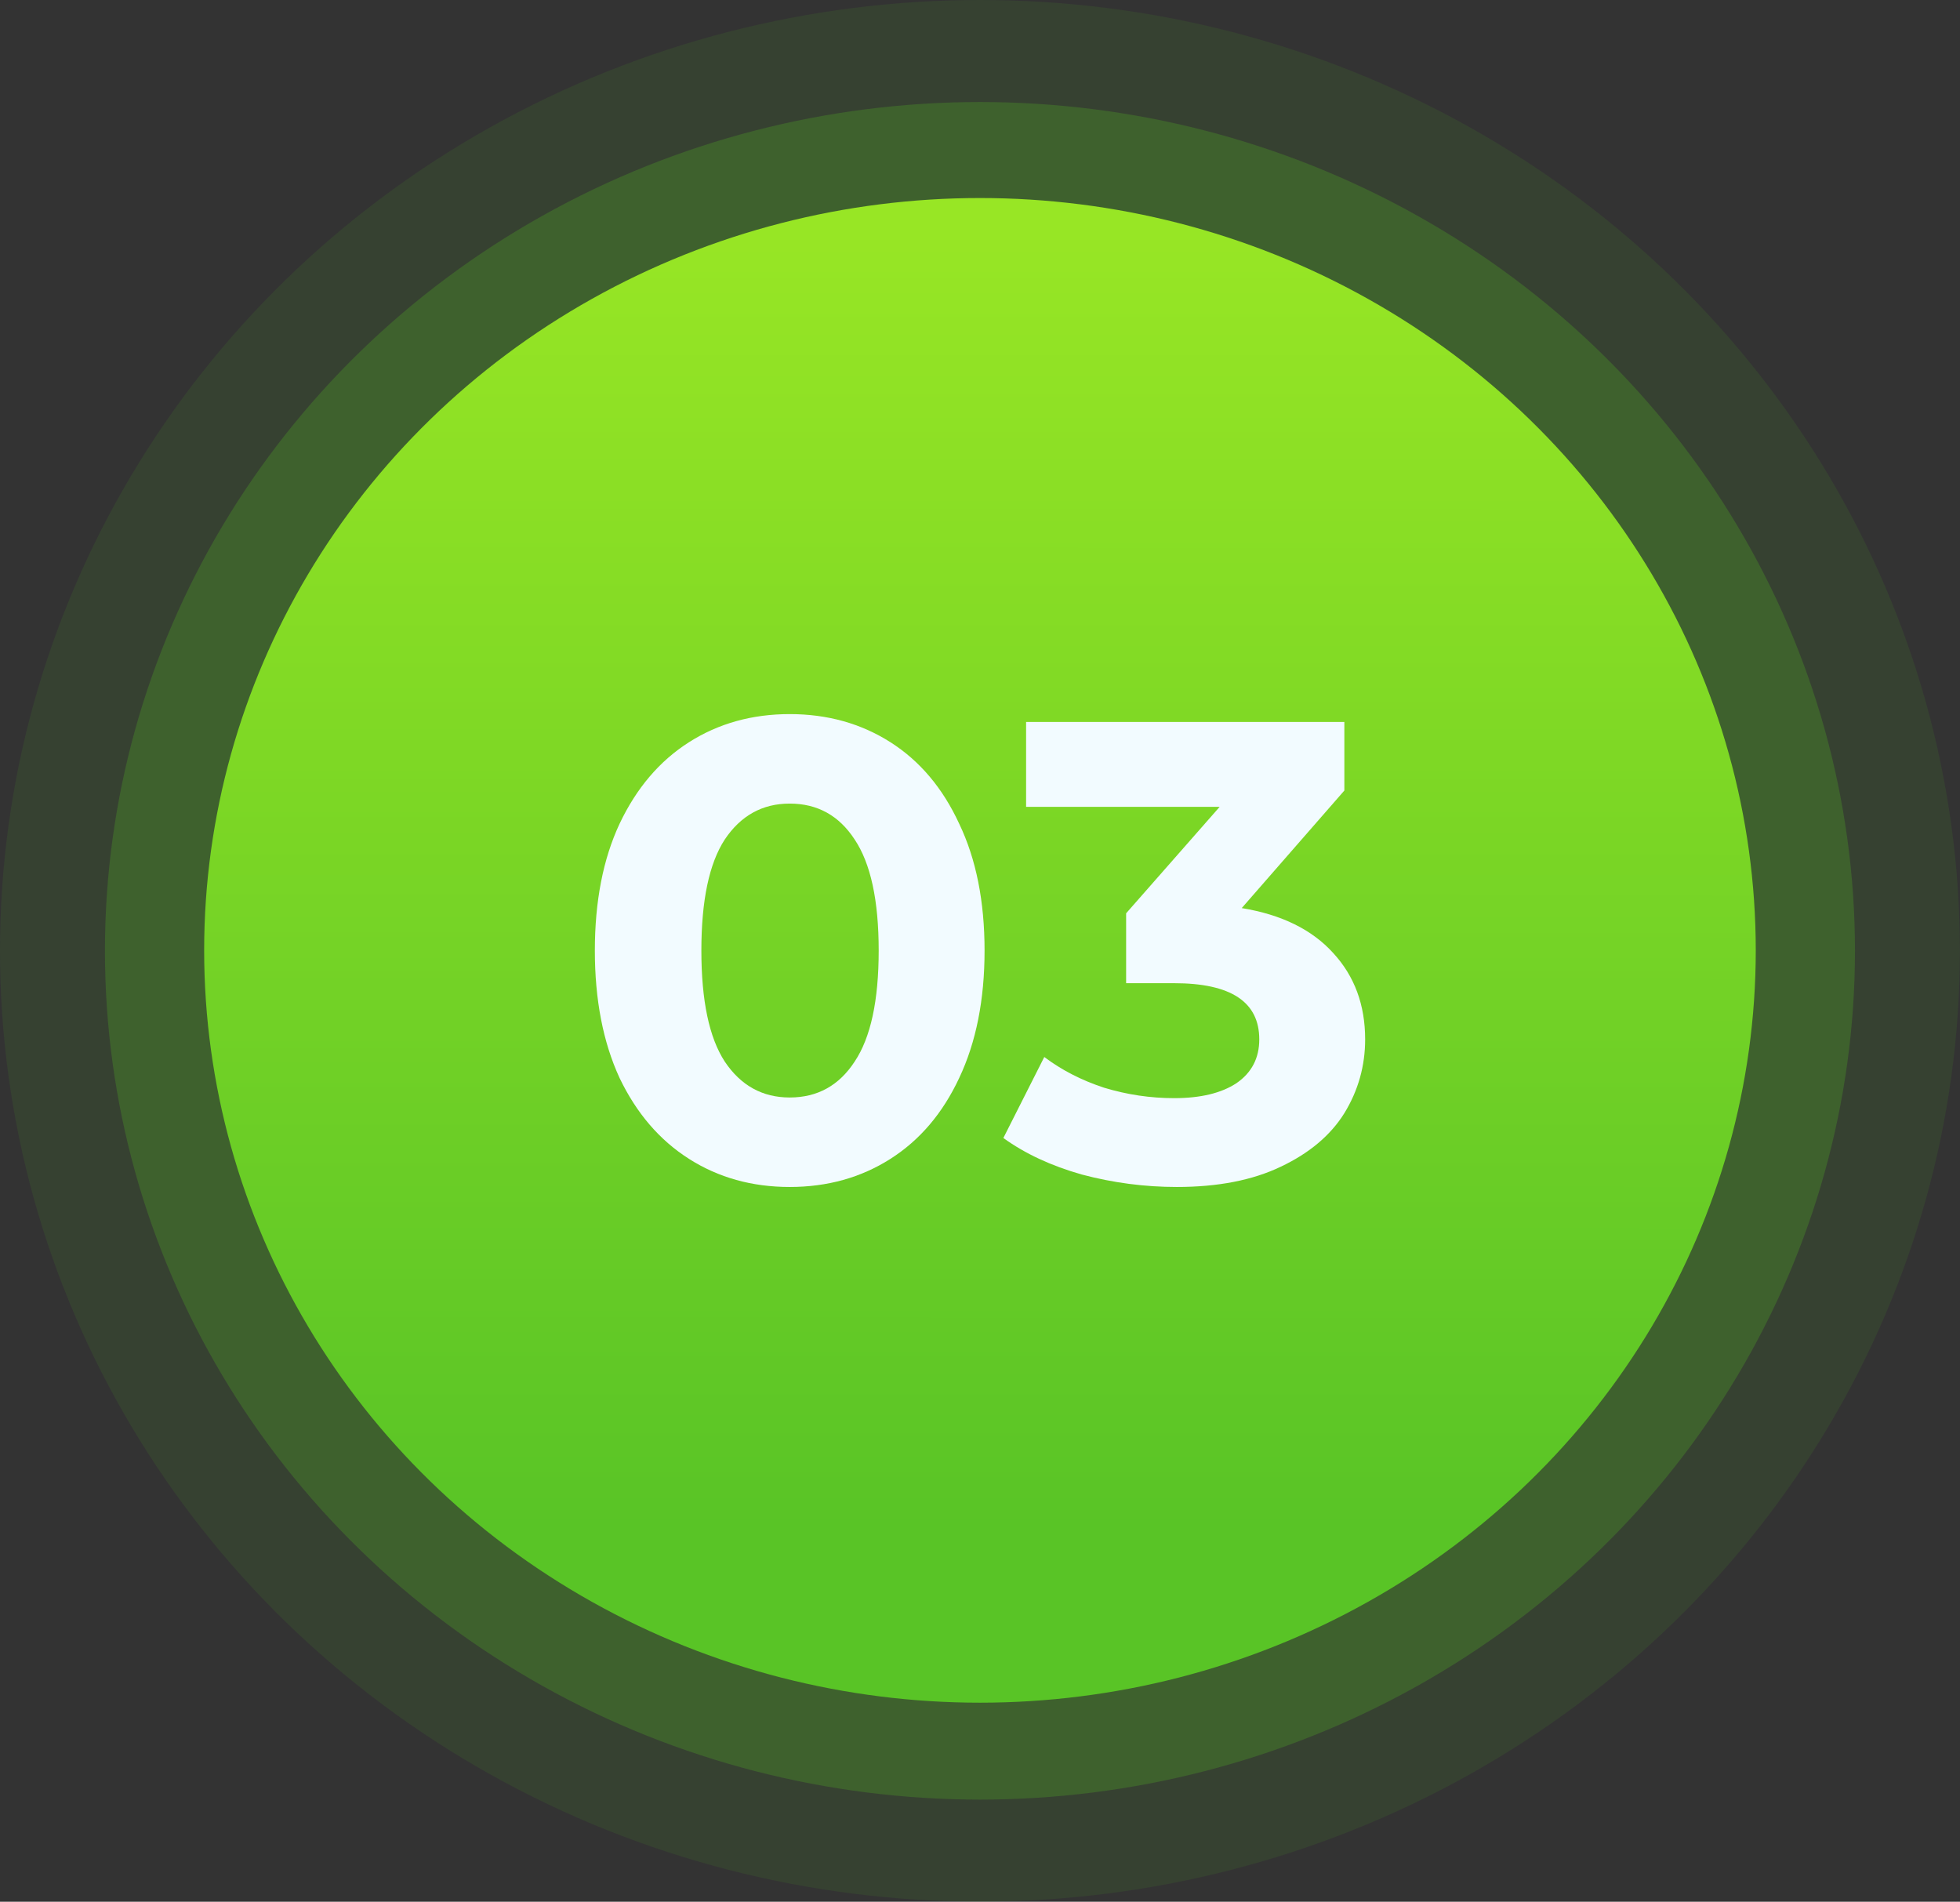
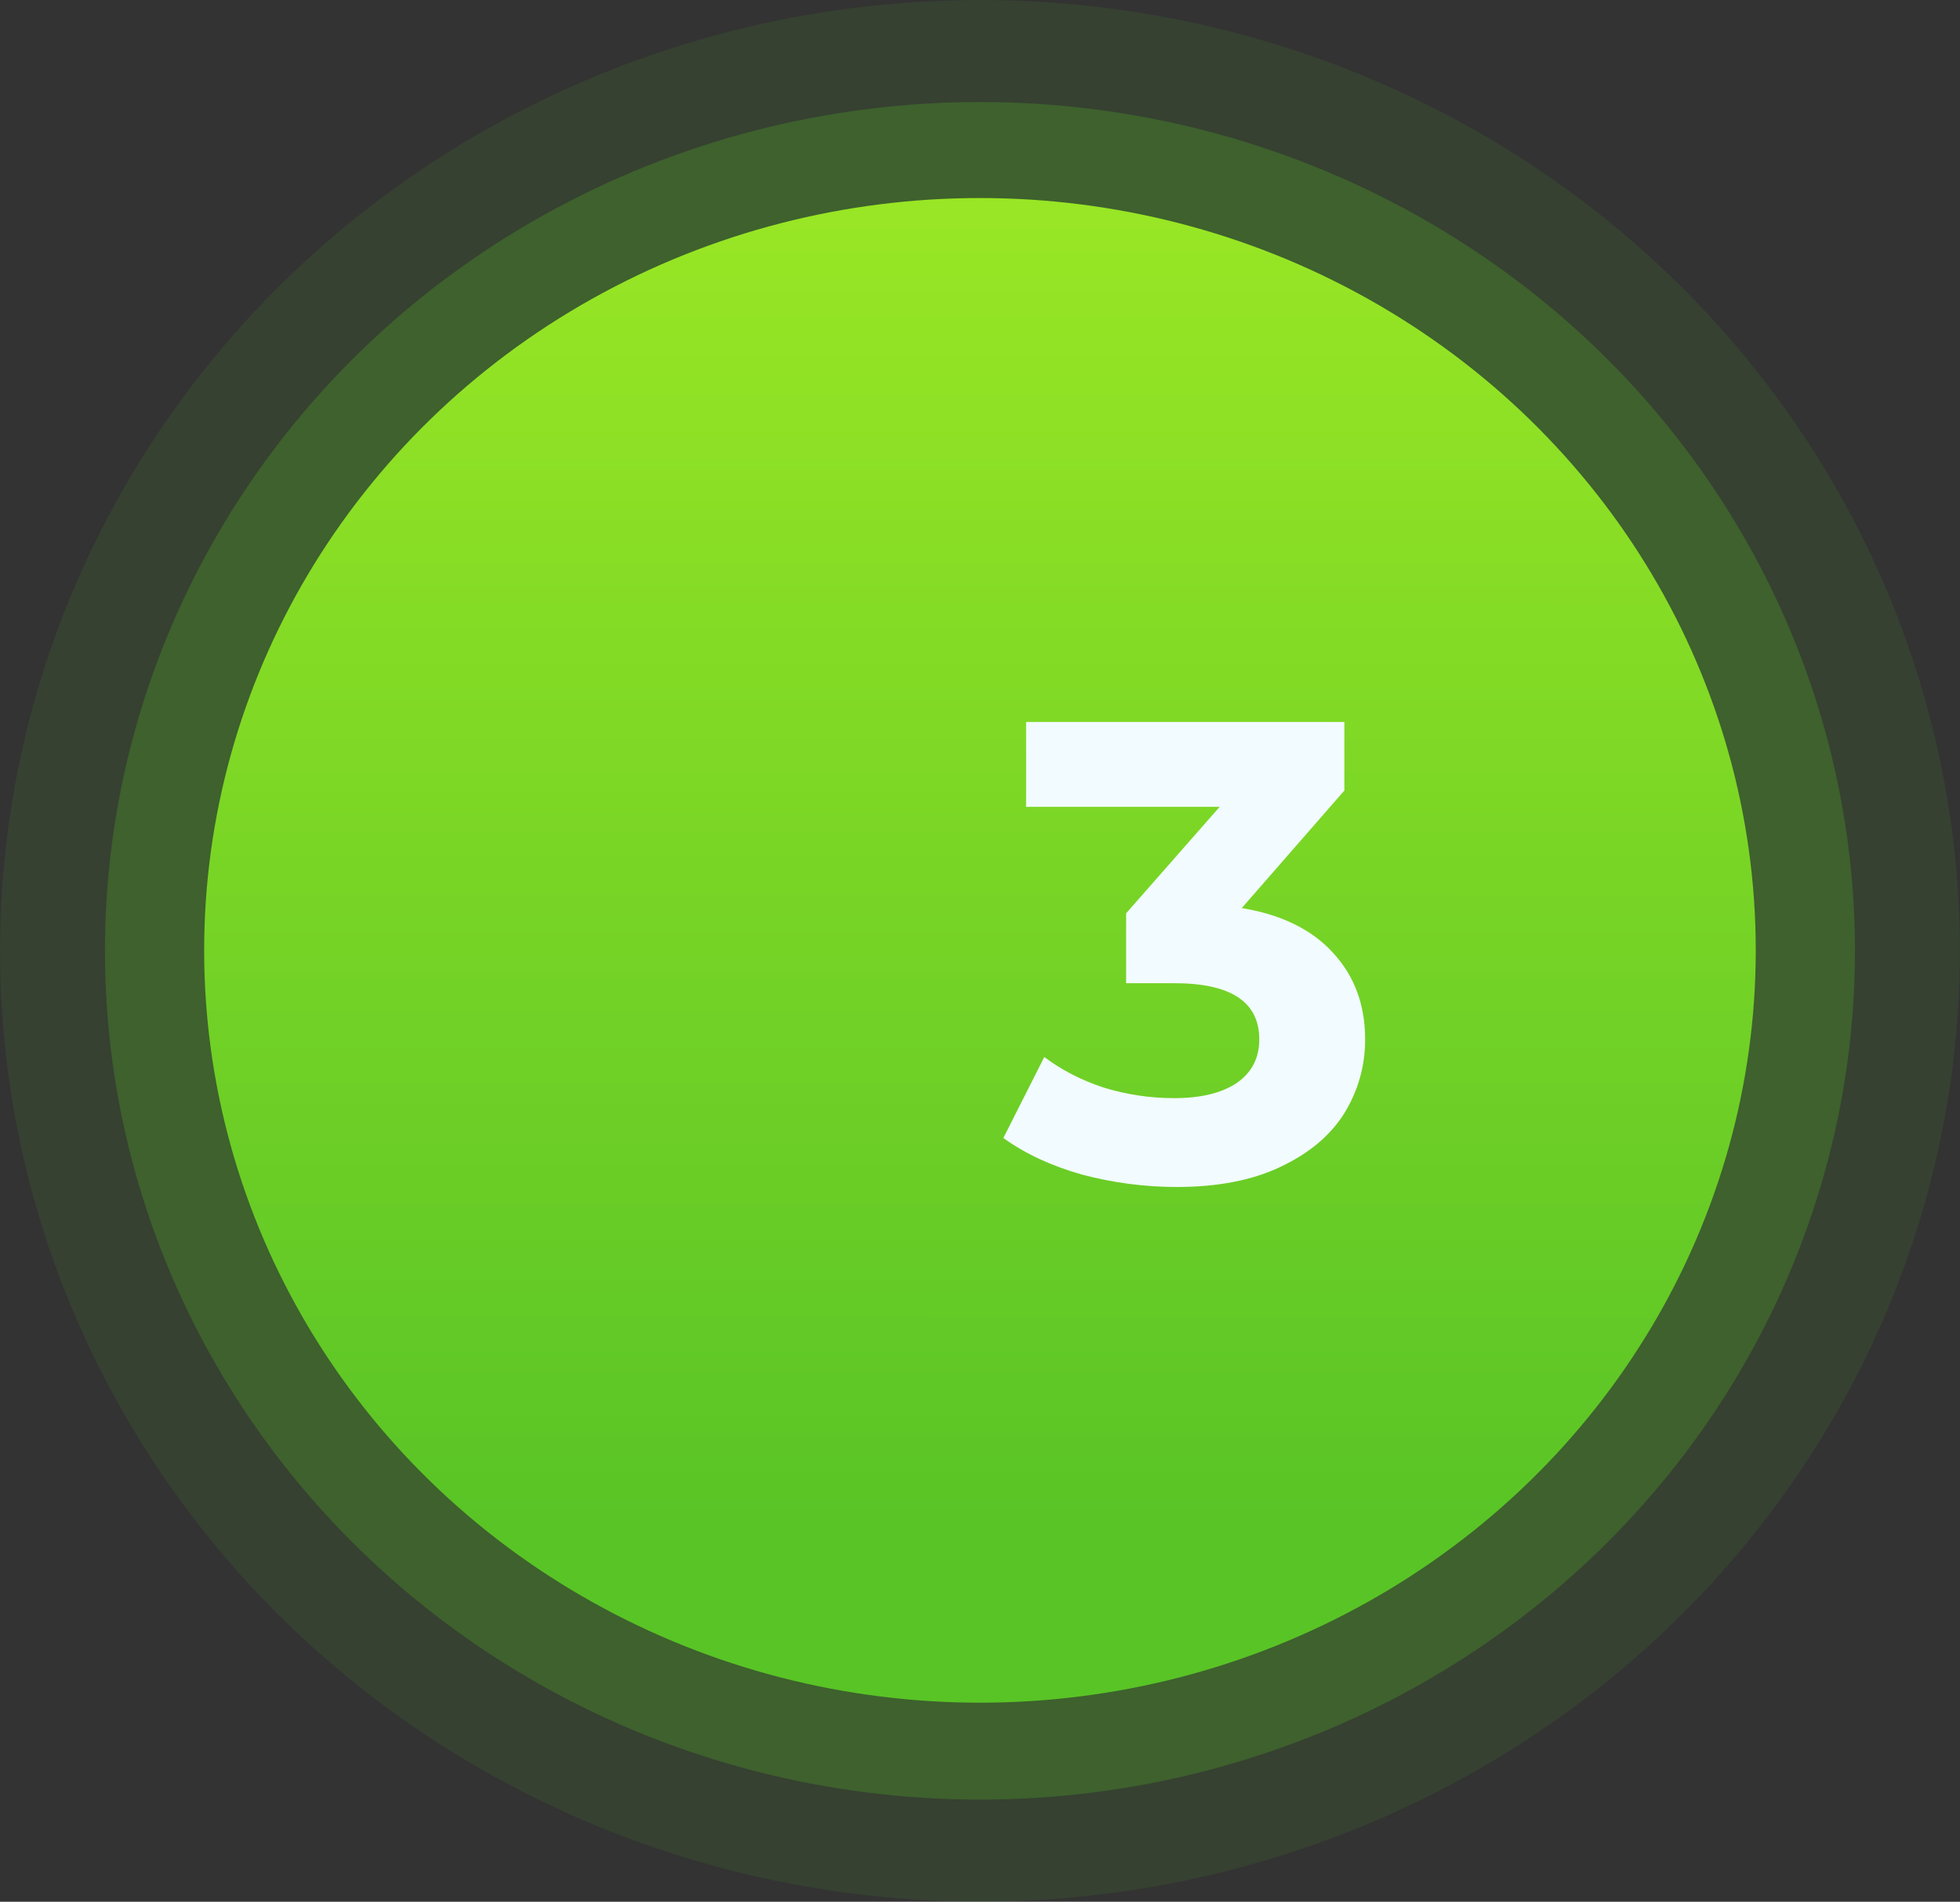
<svg xmlns="http://www.w3.org/2000/svg" width="2860" height="2775" viewBox="0 0 2860 2775" fill="none">
  <rect x="0" y="0" width="2860" height="2775" fill="#333333" stroke="none" />
  <ellipse cx="1429.94" cy="1387.4" rx="1276.81" ry="1238.52" fill="#59C326" fill-opacity="0.25" />
  <ellipse cx="1429.94" cy="1387.4" rx="1429.94" ry="1387.4" fill="#59C326" fill-opacity="0.1" />
  <ellipse cx="1429.94" cy="1386.74" rx="1132.04" ry="1097.78" fill="url(#paint0_linear_98_9)" />
-   <path d="M1152.33 1732C1097.36 1732 1048.39 1718.34 1005.43 1691.02C962.461 1663.7 928.657 1624.31 904.015 1572.84C880.005 1520.74 868 1458.8 868 1387C868 1315.2 880.005 1253.57 904.015 1202.11C928.657 1150.01 962.461 1110.3 1005.43 1082.98C1048.39 1055.66 1097.36 1042 1152.33 1042C1207.3 1042 1256.27 1055.66 1299.23 1082.98C1342.2 1110.3 1375.69 1150.01 1399.7 1202.11C1424.34 1253.57 1436.66 1315.2 1436.66 1387C1436.66 1458.8 1424.34 1520.74 1399.7 1572.84C1375.69 1624.31 1342.2 1663.7 1299.23 1691.02C1256.27 1718.34 1207.3 1732 1152.33 1732ZM1152.33 1601.43C1192.77 1601.43 1224.36 1583.96 1247.11 1549.02C1270.49 1514.07 1282.17 1460.07 1282.17 1387C1282.17 1313.93 1270.49 1259.93 1247.11 1224.98C1224.36 1190.04 1192.77 1172.57 1152.33 1172.57C1112.52 1172.57 1080.93 1190.04 1057.55 1224.98C1034.81 1259.93 1023.43 1313.93 1023.43 1387C1023.43 1460.07 1034.81 1514.07 1057.55 1549.02C1080.93 1583.96 1112.52 1601.43 1152.33 1601.43Z" fill="#F2FBFF" />
  <path d="M1811.92 1325.05C1870.05 1334.58 1914.6 1356.5 1945.56 1390.81C1976.52 1424.49 1992 1466.42 1992 1516.61C1992 1555.37 1981.89 1591.27 1961.67 1624.31C1941.45 1656.71 1910.49 1682.76 1868.79 1702.46C1827.72 1722.15 1777.17 1732 1717.15 1732C1670.39 1732 1624.27 1725.96 1578.77 1713.89C1533.91 1701.19 1495.69 1683.4 1464.09 1660.52L1523.8 1542.35C1549.08 1561.41 1578.14 1576.34 1611 1587.14C1644.49 1597.3 1678.6 1602.39 1713.36 1602.39C1751.9 1602.39 1782.23 1595.08 1804.34 1580.47C1826.46 1565.22 1837.51 1543.93 1837.51 1516.61C1837.51 1461.97 1796.13 1434.65 1713.36 1434.65H1643.22V1332.68L1779.7 1177.33H1497.27V1053.44H1961.67V1153.51L1811.92 1325.05Z" fill="#F2FBFF" />
  <defs>
    <linearGradient id="paint0_linear_98_9" x1="1430.35" y1="321.59" x2="1429.96" y2="2484.52" gradientUnits="userSpaceOnUse">
      <stop stop-color="#98E625" />
      <stop offset="0.883" stop-color="#59C426" />
    </linearGradient>
  </defs>
</svg>